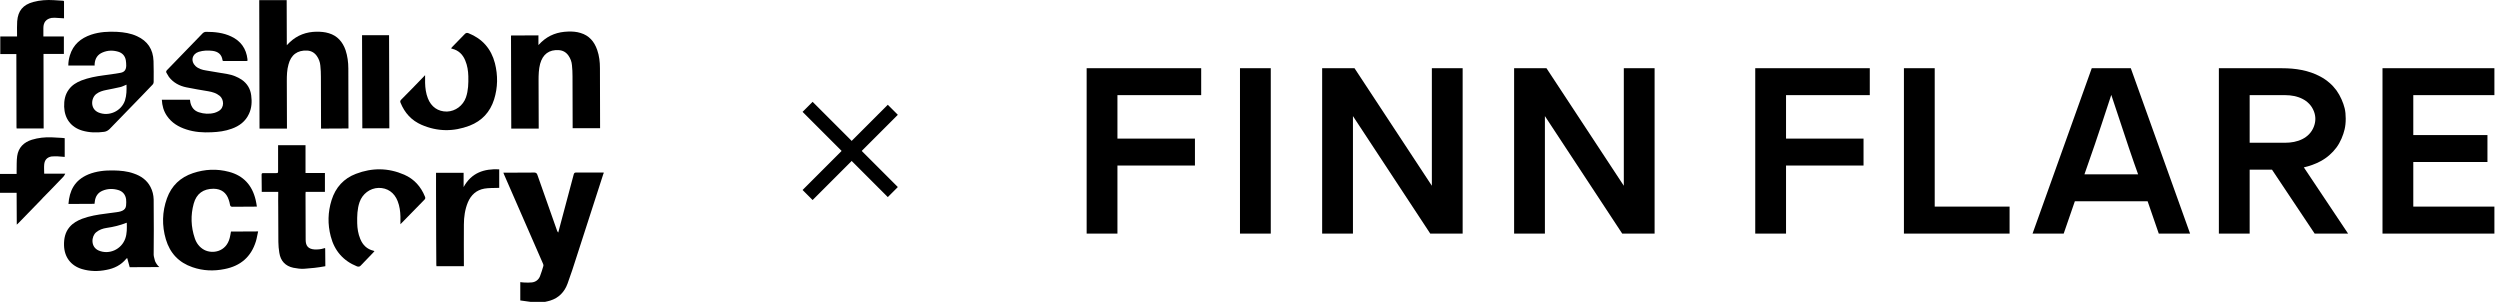
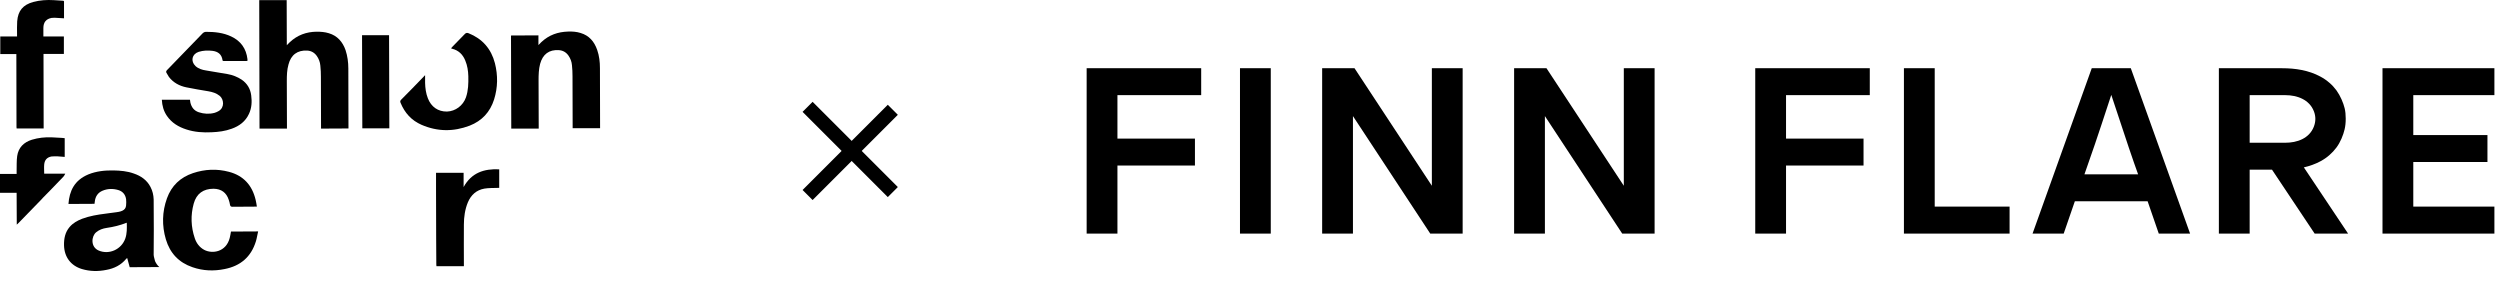
<svg xmlns="http://www.w3.org/2000/svg" width="352" height="43" viewBox="0 0 352 43" fill="none">
-   <path fill-rule="evenodd" clip-rule="evenodd" d="M81.098 24.295C80.923 24.295 80.845 24.355 80.786 24.533C80.142 26.933 79.499 29.312 78.874 31.712C78.777 32.069 78.679 32.406 78.601 32.743C78.523 32.664 78.484 32.584 78.445 32.505C77.509 29.868 76.572 27.23 75.655 24.593C75.577 24.394 75.48 24.315 75.265 24.295C73.9 24.315 72.534 24.315 71.188 24.315C71.09 24.315 70.993 24.315 70.876 24.315C70.915 24.434 70.954 24.493 70.973 24.573C71.949 26.814 72.924 29.035 73.9 31.276C74.758 33.219 75.597 35.163 76.455 37.126C76.494 37.225 76.533 37.324 76.514 37.423C76.358 37.919 76.221 38.435 76.026 38.911C75.831 39.387 75.421 39.704 74.894 39.764C74.582 39.803 74.251 39.783 73.919 39.783C73.704 39.783 73.49 39.744 73.256 39.724C73.256 40.596 73.256 41.449 73.256 42.302C73.451 42.322 73.626 42.361 73.822 42.381C74.114 42.421 74.387 42.461 74.68 42.5C75.363 42.5 76.065 42.5 76.748 42.5C76.982 42.441 77.236 42.401 77.47 42.322C78.679 41.945 79.479 41.112 79.908 39.942C80.376 38.673 80.786 37.404 81.196 36.114C82.464 32.228 83.713 28.341 84.961 24.454C84.961 24.434 84.981 24.414 85 24.414C85 24.374 85 24.335 85 24.295C83.674 24.295 82.386 24.295 81.098 24.295Z" fill="black" />
  <path fill-rule="evenodd" clip-rule="evenodd" d="M40.403 17.85C40.403 15.708 40.403 13.546 40.383 11.405C40.383 10.611 40.403 9.838 40.618 9.084C40.969 7.716 41.886 7.042 43.271 7.121C43.837 7.161 44.285 7.418 44.617 7.894C44.89 8.291 45.066 8.747 45.105 9.243C45.163 9.778 45.183 10.294 45.183 10.829C45.202 13.169 45.202 15.529 45.202 17.869C45.202 17.949 45.202 18.028 45.202 18.108C46.509 18.108 47.777 18.108 49.065 18.088C49.065 18.028 49.065 18.008 49.065 17.969C49.065 15.192 49.065 12.416 49.045 9.64C49.045 8.767 48.928 7.894 48.655 7.061C48.245 5.891 47.504 5.039 46.314 4.682C45.748 4.503 45.163 4.464 44.578 4.464C43.134 4.483 41.866 4.939 40.793 5.951C40.657 6.07 40.539 6.209 40.383 6.367C40.383 4.226 40.364 2.123 40.364 0.021C39.057 0.021 37.789 0.021 36.501 0.021C36.521 6.05 36.521 12.059 36.54 18.108C37.828 18.108 39.096 18.108 40.403 18.108C40.403 17.988 40.403 17.929 40.403 17.85Z" fill="black" />
  <path fill-rule="evenodd" clip-rule="evenodd" d="M75.85 17.77C75.85 15.628 75.83 13.467 75.83 11.325C75.83 10.552 75.85 9.758 76.045 9.005C76.415 7.636 77.313 6.962 78.698 7.061C79.263 7.101 79.712 7.359 80.044 7.835C80.317 8.231 80.493 8.687 80.532 9.183C80.59 9.699 80.61 10.234 80.61 10.77C80.629 13.13 80.629 15.47 80.629 17.81C80.629 17.889 80.629 17.968 80.629 18.048C81.936 18.048 83.204 18.048 84.492 18.048C84.492 17.988 84.492 17.949 84.492 17.929C84.492 15.152 84.472 12.376 84.472 9.6C84.472 8.727 84.375 7.855 84.082 7.022C83.672 5.852 82.951 4.999 81.741 4.642C81.175 4.463 80.59 4.424 80.005 4.444C78.561 4.483 77.293 4.92 76.22 5.931C76.084 6.05 75.967 6.189 75.811 6.347C75.811 6.09 75.811 5.931 75.811 5.792C75.811 5.792 75.811 5.733 75.811 5.495C75.811 5.376 75.811 5.197 75.811 4.979C74.523 4.979 73.235 4.979 71.948 4.999C71.967 11.027 71.967 12.059 71.987 18.107C73.274 18.107 74.542 18.107 75.85 18.107C75.85 17.909 75.85 17.849 75.85 17.77Z" fill="black" />
  <path fill-rule="evenodd" clip-rule="evenodd" d="M21.831 36.769C21.772 36.491 21.655 36.174 21.636 35.896C21.636 34.706 21.655 33.536 21.655 32.346C21.655 30.919 21.655 29.511 21.636 28.083C21.616 27.468 21.48 26.873 21.187 26.318C20.68 25.346 19.841 24.771 18.846 24.434C17.929 24.097 16.954 24.017 15.978 23.997C14.769 23.978 13.579 24.097 12.447 24.553C10.457 25.386 9.774 26.893 9.638 28.717C10.848 28.717 12.076 28.717 13.306 28.698C13.325 28.598 13.325 28.499 13.345 28.4C13.423 27.666 13.774 27.131 14.437 26.853C15.139 26.556 15.9 26.536 16.642 26.754C17.266 26.933 17.656 27.389 17.754 28.043C17.793 28.321 17.773 28.618 17.754 28.916C17.734 29.273 17.539 29.53 17.227 29.669C17.071 29.729 16.895 29.808 16.72 29.828C16.095 29.927 15.471 30.006 14.847 30.086C13.735 30.224 12.642 30.403 11.569 30.8C10.906 31.058 10.282 31.395 9.794 31.97C9.17 32.703 8.994 33.596 9.014 34.528C9.053 36.194 9.97 37.404 11.53 37.879C12.662 38.217 13.832 38.236 14.983 37.998C16.076 37.8 17.051 37.324 17.773 36.432C17.812 36.392 17.851 36.372 17.91 36.333C18.027 36.769 18.144 37.205 18.261 37.622C19.646 37.622 20.992 37.622 22.436 37.602C22.163 37.384 21.948 37.027 21.831 36.769ZM17.637 33.596C17.09 35.123 15.373 35.896 13.91 35.282C12.72 34.786 12.857 33.259 13.54 32.703C13.969 32.346 14.476 32.168 15.022 32.089C15.978 31.95 16.895 31.732 17.793 31.375C17.812 31.375 17.832 31.375 17.851 31.375C17.871 32.128 17.89 32.882 17.637 33.596Z" fill="black" />
-   <path fill-rule="evenodd" clip-rule="evenodd" d="M13.325 9.005C13.383 8.231 13.735 7.676 14.456 7.379C15.159 7.081 15.9 7.061 16.641 7.279C17.227 7.458 17.597 7.854 17.714 8.469C17.753 8.727 17.773 8.985 17.773 9.262C17.753 9.838 17.519 10.155 16.954 10.254C16.154 10.393 15.354 10.512 14.554 10.611C13.501 10.75 12.467 10.948 11.472 11.325C10.769 11.603 10.145 11.979 9.696 12.594C9.15 13.328 9.014 14.141 9.033 15.033C9.092 16.699 9.989 17.909 11.569 18.385C12.584 18.682 13.618 18.702 14.652 18.563C14.964 18.524 15.198 18.385 15.432 18.167C16.915 16.64 18.397 15.113 19.88 13.586C20.426 13.03 20.972 12.455 21.499 11.9C21.577 11.821 21.636 11.682 21.636 11.563C21.636 10.571 21.655 9.58 21.616 8.588C21.558 6.942 20.777 5.772 19.295 5.098C18.397 4.681 17.461 4.543 16.485 4.483C15.256 4.424 14.027 4.483 12.837 4.88C11.374 5.376 10.301 6.268 9.833 7.815C9.696 8.271 9.618 8.747 9.618 9.223C10.867 9.223 12.076 9.223 13.325 9.223C13.325 9.163 13.325 9.084 13.325 9.005ZM17.597 14.141C17.09 15.648 15.354 16.441 13.891 15.847C12.662 15.351 12.798 13.804 13.559 13.229C13.969 12.911 14.456 12.773 14.944 12.674C15.607 12.535 16.29 12.416 16.954 12.257C17.227 12.197 17.5 12.039 17.812 11.92C17.831 12.674 17.831 13.407 17.597 14.141Z" fill="black" />
  <path fill-rule="evenodd" clip-rule="evenodd" d="M32.346 33.496C31.838 35.499 29.887 35.777 28.756 35.182C28.093 34.825 27.663 34.25 27.429 33.556C26.883 31.949 26.825 30.303 27.273 28.677C27.663 27.249 28.639 26.575 30.082 26.575C31.155 26.595 31.877 27.11 32.209 28.142C32.287 28.36 32.346 28.598 32.385 28.836C32.424 29.034 32.521 29.113 32.716 29.113C33.789 29.093 34.882 29.093 35.955 29.093C36.013 29.093 36.072 29.093 36.169 29.093C36.111 28.756 36.072 28.439 35.994 28.142C35.506 26.079 34.277 24.731 32.248 24.195C30.531 23.739 28.854 23.818 27.176 24.374C25.4 24.969 24.152 26.139 23.508 27.924C22.825 29.827 22.786 31.771 23.352 33.694C23.937 35.658 25.186 36.967 27.098 37.621C28.58 38.137 30.102 38.196 31.643 37.879C33.848 37.443 35.35 36.193 36.033 33.972C36.169 33.536 36.228 33.06 36.345 32.584C35.038 32.584 33.77 32.584 32.521 32.604C32.463 32.921 32.424 33.199 32.346 33.496Z" fill="black" />
  <path fill-rule="evenodd" clip-rule="evenodd" d="M30.766 15.648C30.59 15.747 30.415 15.827 30.22 15.886C29.478 16.084 28.717 16.045 27.995 15.807C27.332 15.589 26.962 15.113 26.805 14.438C26.786 14.3 26.766 14.181 26.747 14.042C25.42 14.042 24.113 14.042 22.787 14.042C22.826 14.875 23.04 15.648 23.508 16.323C24.172 17.294 25.128 17.869 26.24 18.226C27.391 18.603 28.581 18.682 29.79 18.623C30.766 18.583 31.702 18.464 32.619 18.127C33.692 17.75 34.57 17.096 35.058 16.025C35.448 15.192 35.487 14.319 35.37 13.427C35.253 12.495 34.804 11.761 34.043 11.226C33.438 10.829 32.756 10.552 32.053 10.433C31.039 10.254 30.005 10.095 28.99 9.917C28.464 9.838 27.937 9.679 27.527 9.302C26.805 8.608 27.02 7.617 27.976 7.299C28.62 7.101 29.264 7.081 29.927 7.16C30.707 7.26 31.214 7.656 31.331 8.469C31.351 8.608 31.448 8.588 31.526 8.588C32.58 8.588 33.614 8.588 34.667 8.588C34.726 8.588 34.785 8.588 34.843 8.568C34.843 8.529 34.843 8.489 34.843 8.449C34.843 8.41 34.843 8.37 34.843 8.33C34.667 6.843 33.907 5.772 32.56 5.138C31.429 4.602 30.239 4.483 29.01 4.483C28.776 4.483 28.6 4.602 28.444 4.781C27.176 6.07 25.927 7.379 24.679 8.668C24.289 9.064 23.899 9.481 23.508 9.877C23.391 9.996 23.352 10.135 23.45 10.274C23.567 10.452 23.665 10.651 23.782 10.829C24.406 11.642 25.264 12.098 26.24 12.297C27.274 12.515 28.308 12.674 29.342 12.852C29.907 12.951 30.454 13.11 30.922 13.487C31.526 13.963 31.663 15.152 30.766 15.648Z" fill="black" />
-   <path fill-rule="evenodd" clip-rule="evenodd" d="M45.788 35.043C45.788 35.004 45.768 34.964 45.768 34.924C45.71 34.944 45.651 34.944 45.612 34.964C45.183 35.103 44.734 35.142 44.286 35.123C43.427 35.063 43.037 34.647 43.037 33.774C43.037 31.613 43.037 29.451 43.017 27.289C43.017 27.19 43.037 27.111 43.037 27.012C43.505 27.012 43.954 27.012 44.403 27.012C44.851 27.012 45.3 27.012 45.749 27.012C45.749 26.119 45.749 25.247 45.749 24.354C44.832 24.354 43.934 24.354 43.017 24.354C43.017 23.045 43.017 21.736 43.017 20.448C41.73 20.448 40.442 20.448 39.155 20.448C39.155 20.527 39.155 20.606 39.155 20.686C39.155 21.816 39.155 22.926 39.155 24.057C39.155 24.354 39.135 24.374 38.862 24.374C38.257 24.374 37.672 24.394 37.067 24.374C36.872 24.374 36.833 24.434 36.833 24.612C36.853 25.306 36.833 26 36.853 26.694C36.853 26.794 36.853 26.893 36.853 27.012C37.633 27.012 38.413 27.012 39.174 27.012C39.174 27.111 39.174 27.17 39.174 27.25C39.174 27.904 39.155 28.558 39.174 29.213C39.174 30.839 39.174 32.445 39.194 34.072C39.194 34.587 39.252 35.103 39.33 35.599C39.506 36.749 40.189 37.463 41.301 37.701C41.808 37.8 42.354 37.879 42.861 37.84C43.778 37.78 44.754 37.681 45.807 37.483C45.807 37.483 45.807 37.383 45.807 37.225C45.807 36.55 45.807 35.797 45.788 35.043Z" fill="black" />
  <path fill-rule="evenodd" clip-rule="evenodd" d="M2.146 7.617H2.303C2.303 10.849 2.322 14.657 2.322 17.889C2.322 17.968 2.322 18.028 2.342 18.087C3.629 18.087 4.878 18.087 6.146 18.087C6.146 14.577 6.126 11.107 6.126 7.597C7.102 7.597 8.038 7.597 8.994 7.597C8.994 6.764 8.994 5.951 8.994 5.138C8.038 5.138 7.082 5.138 6.107 5.138C6.107 4.721 6.107 4.325 6.107 3.948C6.107 3.135 6.497 2.659 7.277 2.52C7.414 2.5 7.57 2.5 7.706 2.5C8.136 2.52 8.565 2.56 9.014 2.579C9.014 1.786 9.014 1.013 9.014 0.239C9.014 0.101 8.916 0.101 8.838 0.101C8.409 0.061 7.999 0.041 7.57 0.021C6.594 -0.038 5.639 0.021 4.683 0.279C3.239 0.676 2.537 1.509 2.42 2.996C2.381 3.591 2.4 4.186 2.4 4.781C2.4 5.078 2.4 5.138 2.4 5.138C1.795 5.138 0.859 5.138 0.254 5.138C0.176 5.138 0.118 5.138 0.04 5.138C0.04 5.971 0.04 6.784 0.04 7.617C0.118 7.617 0.196 7.617 0.274 7.617C0.878 7.617 1.522 7.617 2.146 7.617Z" fill="black" />
-   <path fill-rule="evenodd" clip-rule="evenodd" d="M56.907 24.592C54.664 23.62 52.401 23.6 50.118 24.473C48.401 25.127 47.251 26.377 46.685 28.181C46.158 29.867 46.119 31.572 46.568 33.278C47.094 35.321 48.343 36.728 50.255 37.502C50.469 37.581 50.626 37.562 50.782 37.403C51.347 36.808 51.933 36.213 52.518 35.598C52.596 35.519 52.654 35.44 52.713 35.38C52.693 35.36 52.693 35.34 52.693 35.34C52.654 35.321 52.615 35.321 52.576 35.301C51.679 35.083 51.074 34.507 50.723 33.635C50.43 32.921 50.313 32.187 50.294 31.434C50.274 30.422 50.294 29.431 50.626 28.459C51.035 27.289 52.089 26.496 53.298 26.456C54.547 26.436 55.522 27.11 55.99 28.32C56.264 29.014 56.361 29.748 56.381 30.482C56.381 30.819 56.381 31.176 56.381 31.572C56.478 31.493 56.517 31.434 56.576 31.374C57.629 30.283 58.683 29.212 59.756 28.122C59.892 27.983 59.912 27.864 59.834 27.686C59.268 26.277 58.312 25.207 56.907 24.592Z" fill="black" />
  <path fill-rule="evenodd" clip-rule="evenodd" d="M59.346 17.571C61.59 18.543 63.853 18.563 66.135 17.69C67.852 17.016 69.003 15.787 69.569 14.002C70.096 12.316 70.115 10.611 69.686 8.905C69.159 6.863 67.911 5.455 65.979 4.681C65.765 4.602 65.609 4.622 65.453 4.78C64.867 5.375 64.302 5.97 63.716 6.565C63.658 6.644 63.58 6.724 63.521 6.783C63.541 6.803 63.541 6.823 63.541 6.823C63.58 6.823 63.619 6.843 63.658 6.863C64.555 7.081 65.16 7.656 65.511 8.528C65.804 9.222 65.921 9.976 65.94 10.73C65.96 11.741 65.94 12.733 65.609 13.704C65.199 14.874 64.126 15.668 62.936 15.707C61.688 15.727 60.712 15.053 60.244 13.843C59.971 13.149 59.873 12.415 59.854 11.662C59.854 11.325 59.854 10.968 59.854 10.591C59.756 10.67 59.698 10.73 59.659 10.789C58.605 11.88 57.552 12.971 56.479 14.041C56.342 14.18 56.323 14.299 56.401 14.478C56.986 15.906 57.942 16.957 59.346 17.571Z" fill="black" />
  <path fill-rule="evenodd" clip-rule="evenodd" d="M65.276 26.337C65.276 25.683 65.276 25.009 65.276 24.334C64.73 24.334 64.203 24.334 63.696 24.334C63.676 24.334 63.657 24.334 63.637 24.334H61.394V26.794C61.394 26.813 61.394 26.813 61.394 26.833C61.413 29.154 61.413 31.454 61.413 33.754C61.413 34.904 61.413 36.075 61.433 37.225C61.433 37.304 61.433 37.383 61.452 37.483C62.74 37.483 64.028 37.483 65.315 37.483C65.315 37.383 65.315 37.304 65.315 37.225C65.315 35.361 65.296 33.477 65.315 31.613C65.315 30.542 65.471 29.471 65.881 28.479C66.329 27.428 67.09 26.754 68.202 26.556C68.807 26.456 69.412 26.476 70.036 26.456C70.114 26.456 70.212 26.456 70.29 26.456C70.29 25.564 70.29 24.691 70.29 23.839C68.163 23.739 66.388 24.315 65.276 26.337Z" fill="black" />
  <path fill-rule="evenodd" clip-rule="evenodd" d="M6.223 24.453C6.223 24.017 6.184 23.58 6.223 23.164C6.282 22.529 6.613 22.152 7.238 22.034C7.53 21.994 7.823 22.014 8.116 22.014C8.447 22.034 8.779 22.053 9.111 22.093C9.111 21.201 9.111 20.328 9.111 19.456C8.994 19.436 8.857 19.416 8.74 19.416C8.252 19.396 7.784 19.356 7.296 19.337C6.34 19.297 5.404 19.396 4.487 19.674C3.356 20.031 2.595 20.764 2.419 21.974C2.322 22.648 2.361 23.342 2.341 24.037C2.341 24.175 2.341 24.314 2.341 24.493C1.541 24.493 0.78 24.493 0 24.493C0 25.385 0 26.258 0 27.15C0.78 27.15 1.561 27.15 2.341 27.15C2.341 28.637 2.341 30.105 2.361 31.632C2.458 31.533 2.536 31.473 2.614 31.394C3.687 30.283 4.78 29.173 5.853 28.062C5.911 28.003 5.97 27.923 6.028 27.864C6.165 27.705 6.828 27.071 7.004 26.872C7.647 26.198 8.291 25.544 8.935 24.869C9.033 24.77 9.091 24.631 9.189 24.453C8.155 24.453 7.199 24.453 6.223 24.453Z" fill="black" />
  <path fill-rule="evenodd" clip-rule="evenodd" d="M54.78 4.959C53.512 4.959 52.244 4.959 50.976 4.959C50.976 9.322 50.996 13.685 51.015 18.068C52.303 18.068 53.551 18.068 54.819 18.068C54.8 13.685 54.78 9.322 54.78 4.959Z" fill="black" />
  <line x1="113.707" y1="15.043" x2="125.707" y2="27.043" stroke="black" stroke-width="2" />
  <line x1="125.707" y1="15.457" x2="113.707" y2="27.457" stroke="black" stroke-width="2" />
  <g clip-path="url(#clip0_6188_2)">
    <path d="M178.925 9.607V32.894H174.59V9.607H178.925Z" fill="black" />
    <path d="M272.408 9.607V29.091H282.949V32.894H268.072V9.607H272.408Z" fill="black" />
    <path d="M351.212 9.607V13.397H339.791V19.02H350.233V22.811H339.791V29.091H351.212V32.894H335.456V9.607H351.212Z" fill="black" />
    <path d="M308.366 32.894L300.018 9.607H294.518L286.182 32.894H290.567C291.211 30.998 291.719 29.549 292.14 28.335H302.384C302.793 29.5 303.288 30.949 303.957 32.894H308.366ZM293.49 24.545C294.37 22.068 295.224 19.615 297.268 13.36C299.621 20.494 300.29 22.452 301.046 24.545H293.49Z" fill="black" />
    <path d="M169.127 9.607V13.397H157.335V19.516H168.248V23.306H157.335V32.894H153V9.607H169.127Z" fill="black" />
    <path d="M263.266 9.607V13.397H251.474V19.516H262.386V23.306H251.474V32.894H247.138V9.607H263.266Z" fill="black" />
    <path d="M190.717 9.607L201.605 26.155V9.607H205.941V32.894H201.382L190.495 16.345V32.894H186.159V9.607H190.717Z" fill="black" />
    <path d="M217.745 9.607L228.633 26.155V9.607H232.968V32.894H228.41L217.522 16.345V32.894H213.187V9.607H217.745Z" fill="black" />
    <path d="M325.906 32.894H330.613L324.382 23.566C325.187 23.381 325.968 23.108 326.711 22.712C327.181 22.464 327.603 22.167 327.974 21.845C328.346 21.523 328.68 21.163 328.965 20.779C329.25 20.395 329.485 19.974 329.684 19.516C330.068 18.599 330.278 17.856 330.278 16.704C330.278 15.552 330.08 14.896 329.684 13.979C329.485 13.533 329.25 13.112 328.965 12.716C328.68 12.332 328.358 11.973 327.974 11.65C327.603 11.328 327.181 11.031 326.711 10.783C325.063 9.892 323.181 9.607 321.335 9.607H312.417V32.894H316.752V23.889H319.898L325.906 32.894ZM316.752 13.397H321.768C323.441 13.397 325.15 14.016 325.794 15.664C326.079 16.395 326.067 17.125 325.782 17.856C325.138 19.491 323.441 20.098 321.768 20.098H316.752V13.397Z" fill="black" />
  </g>
  <defs>
    <clipPath id="clip0_6188_2">
      <rect width="198.37" height="23.287" fill="white" transform="translate(153 9.607)" />
    </clipPath>
  </defs>
</svg>